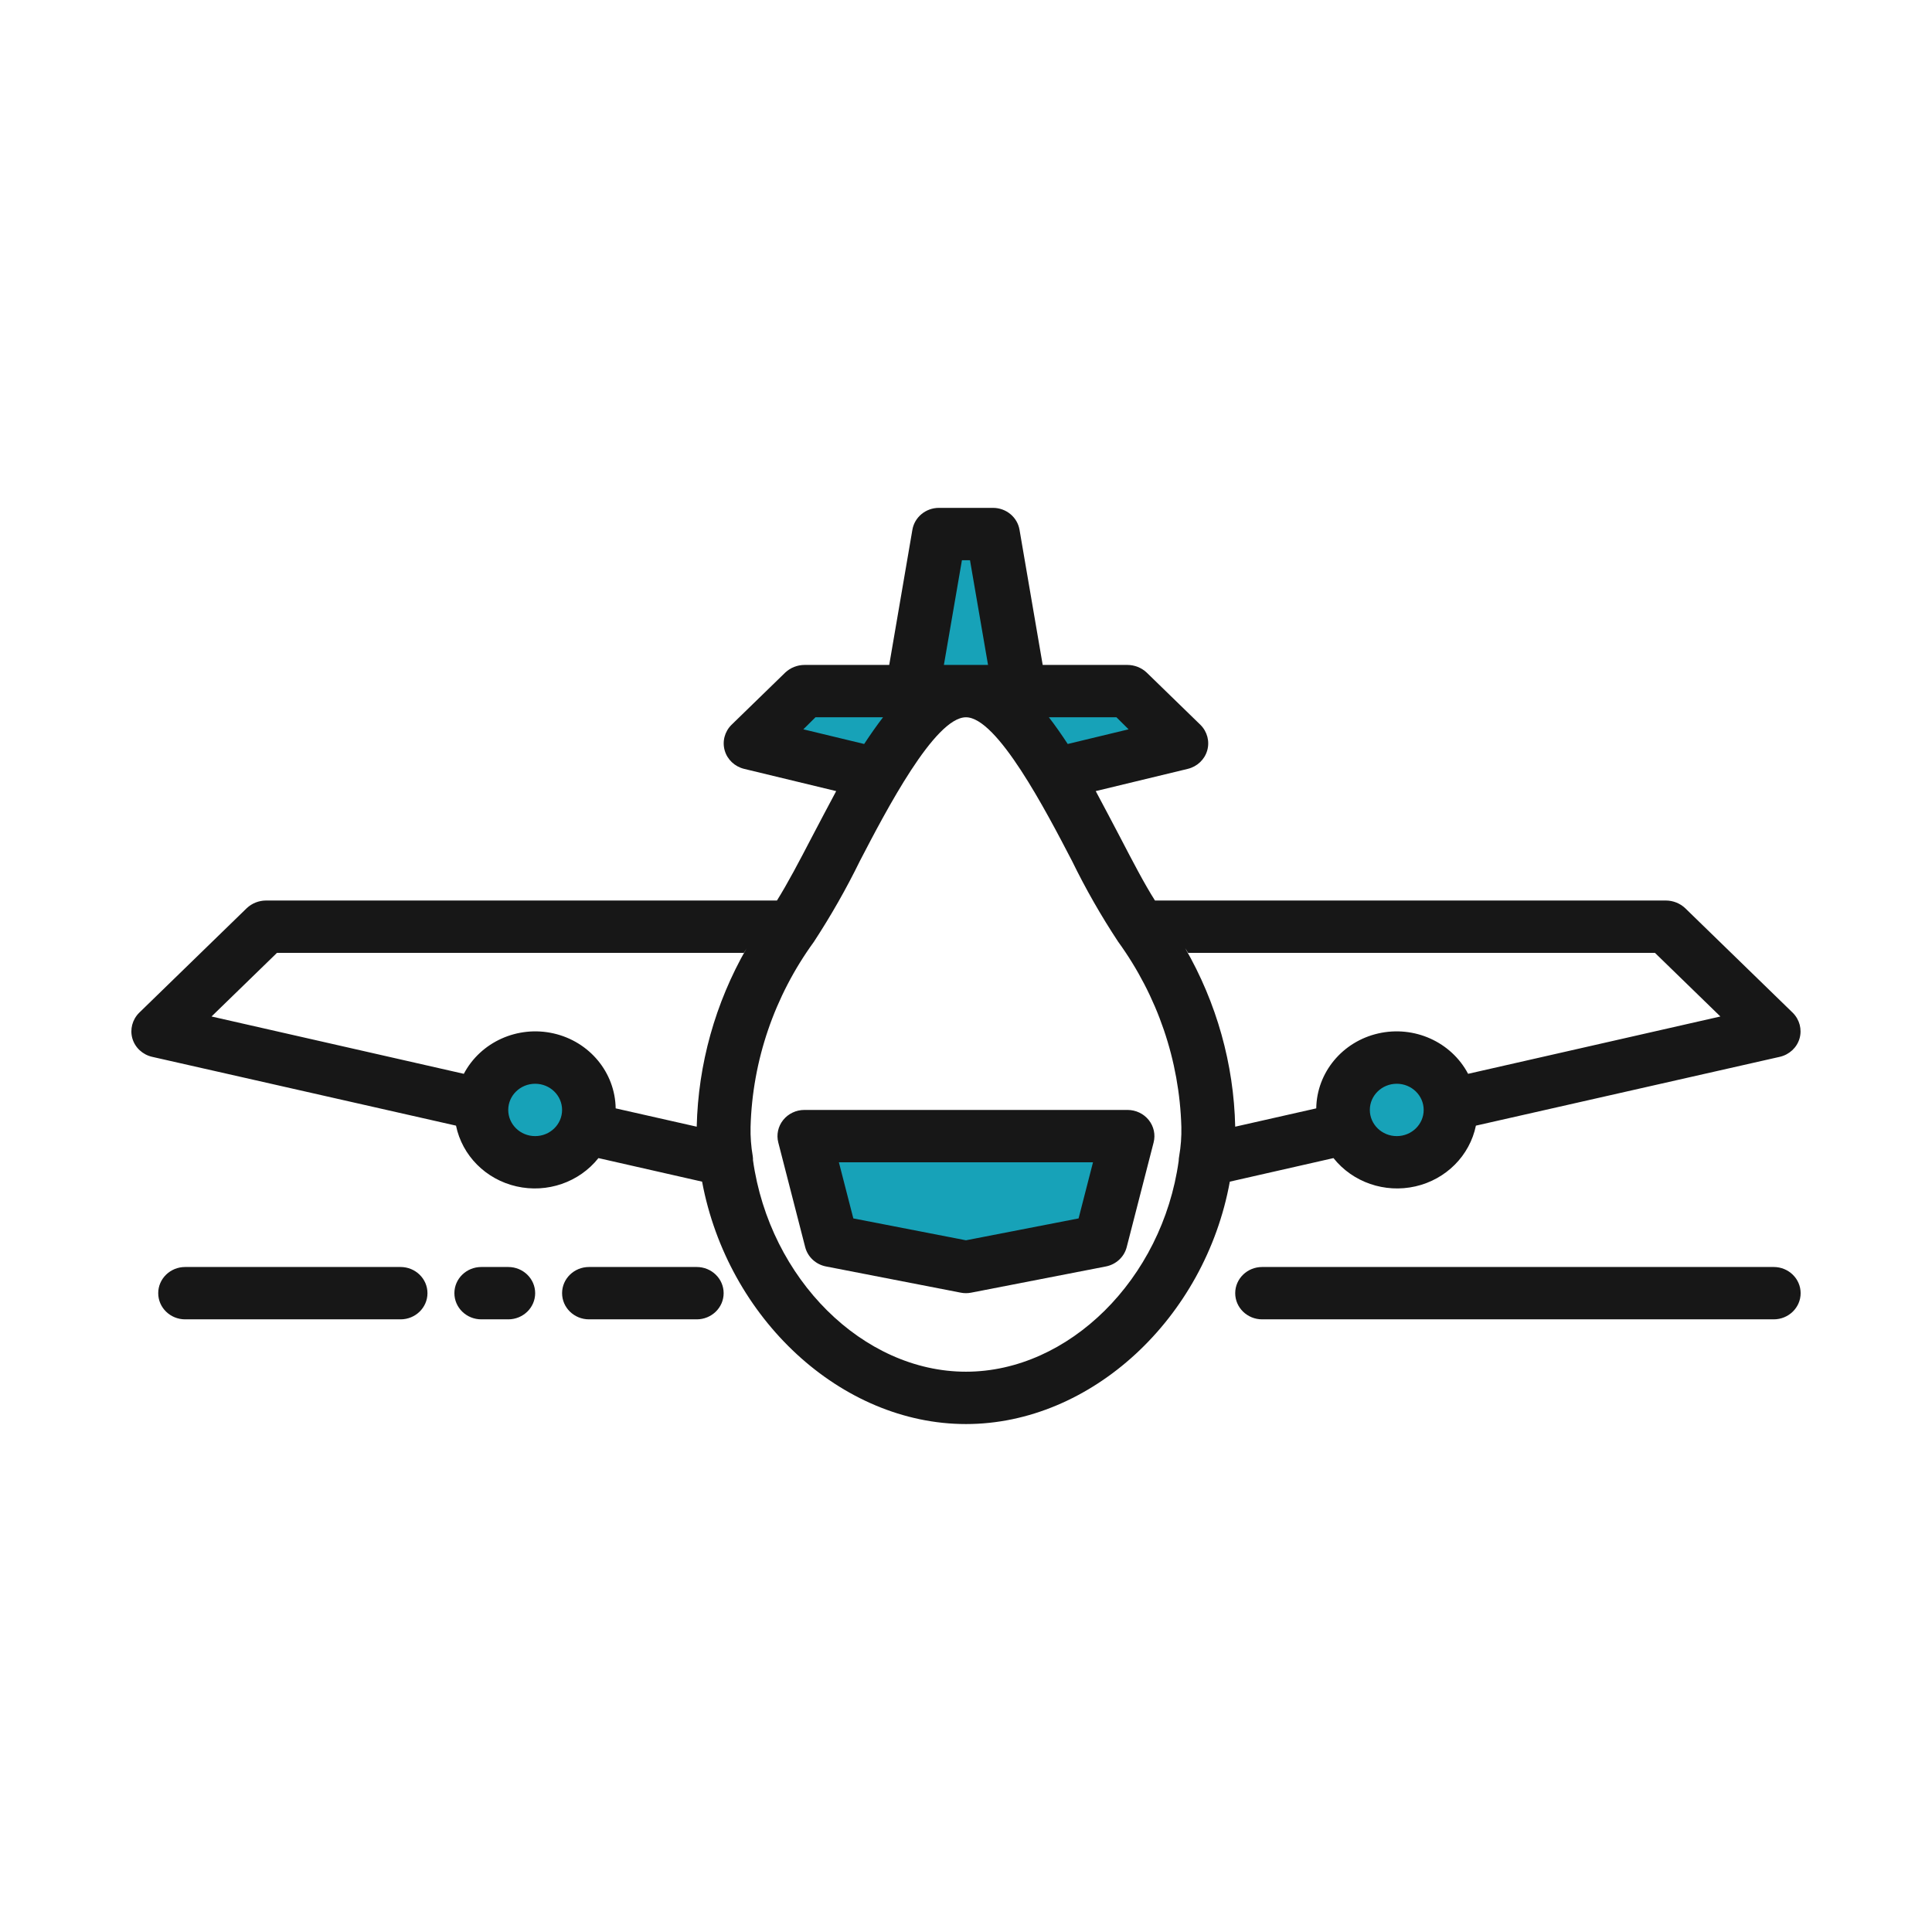
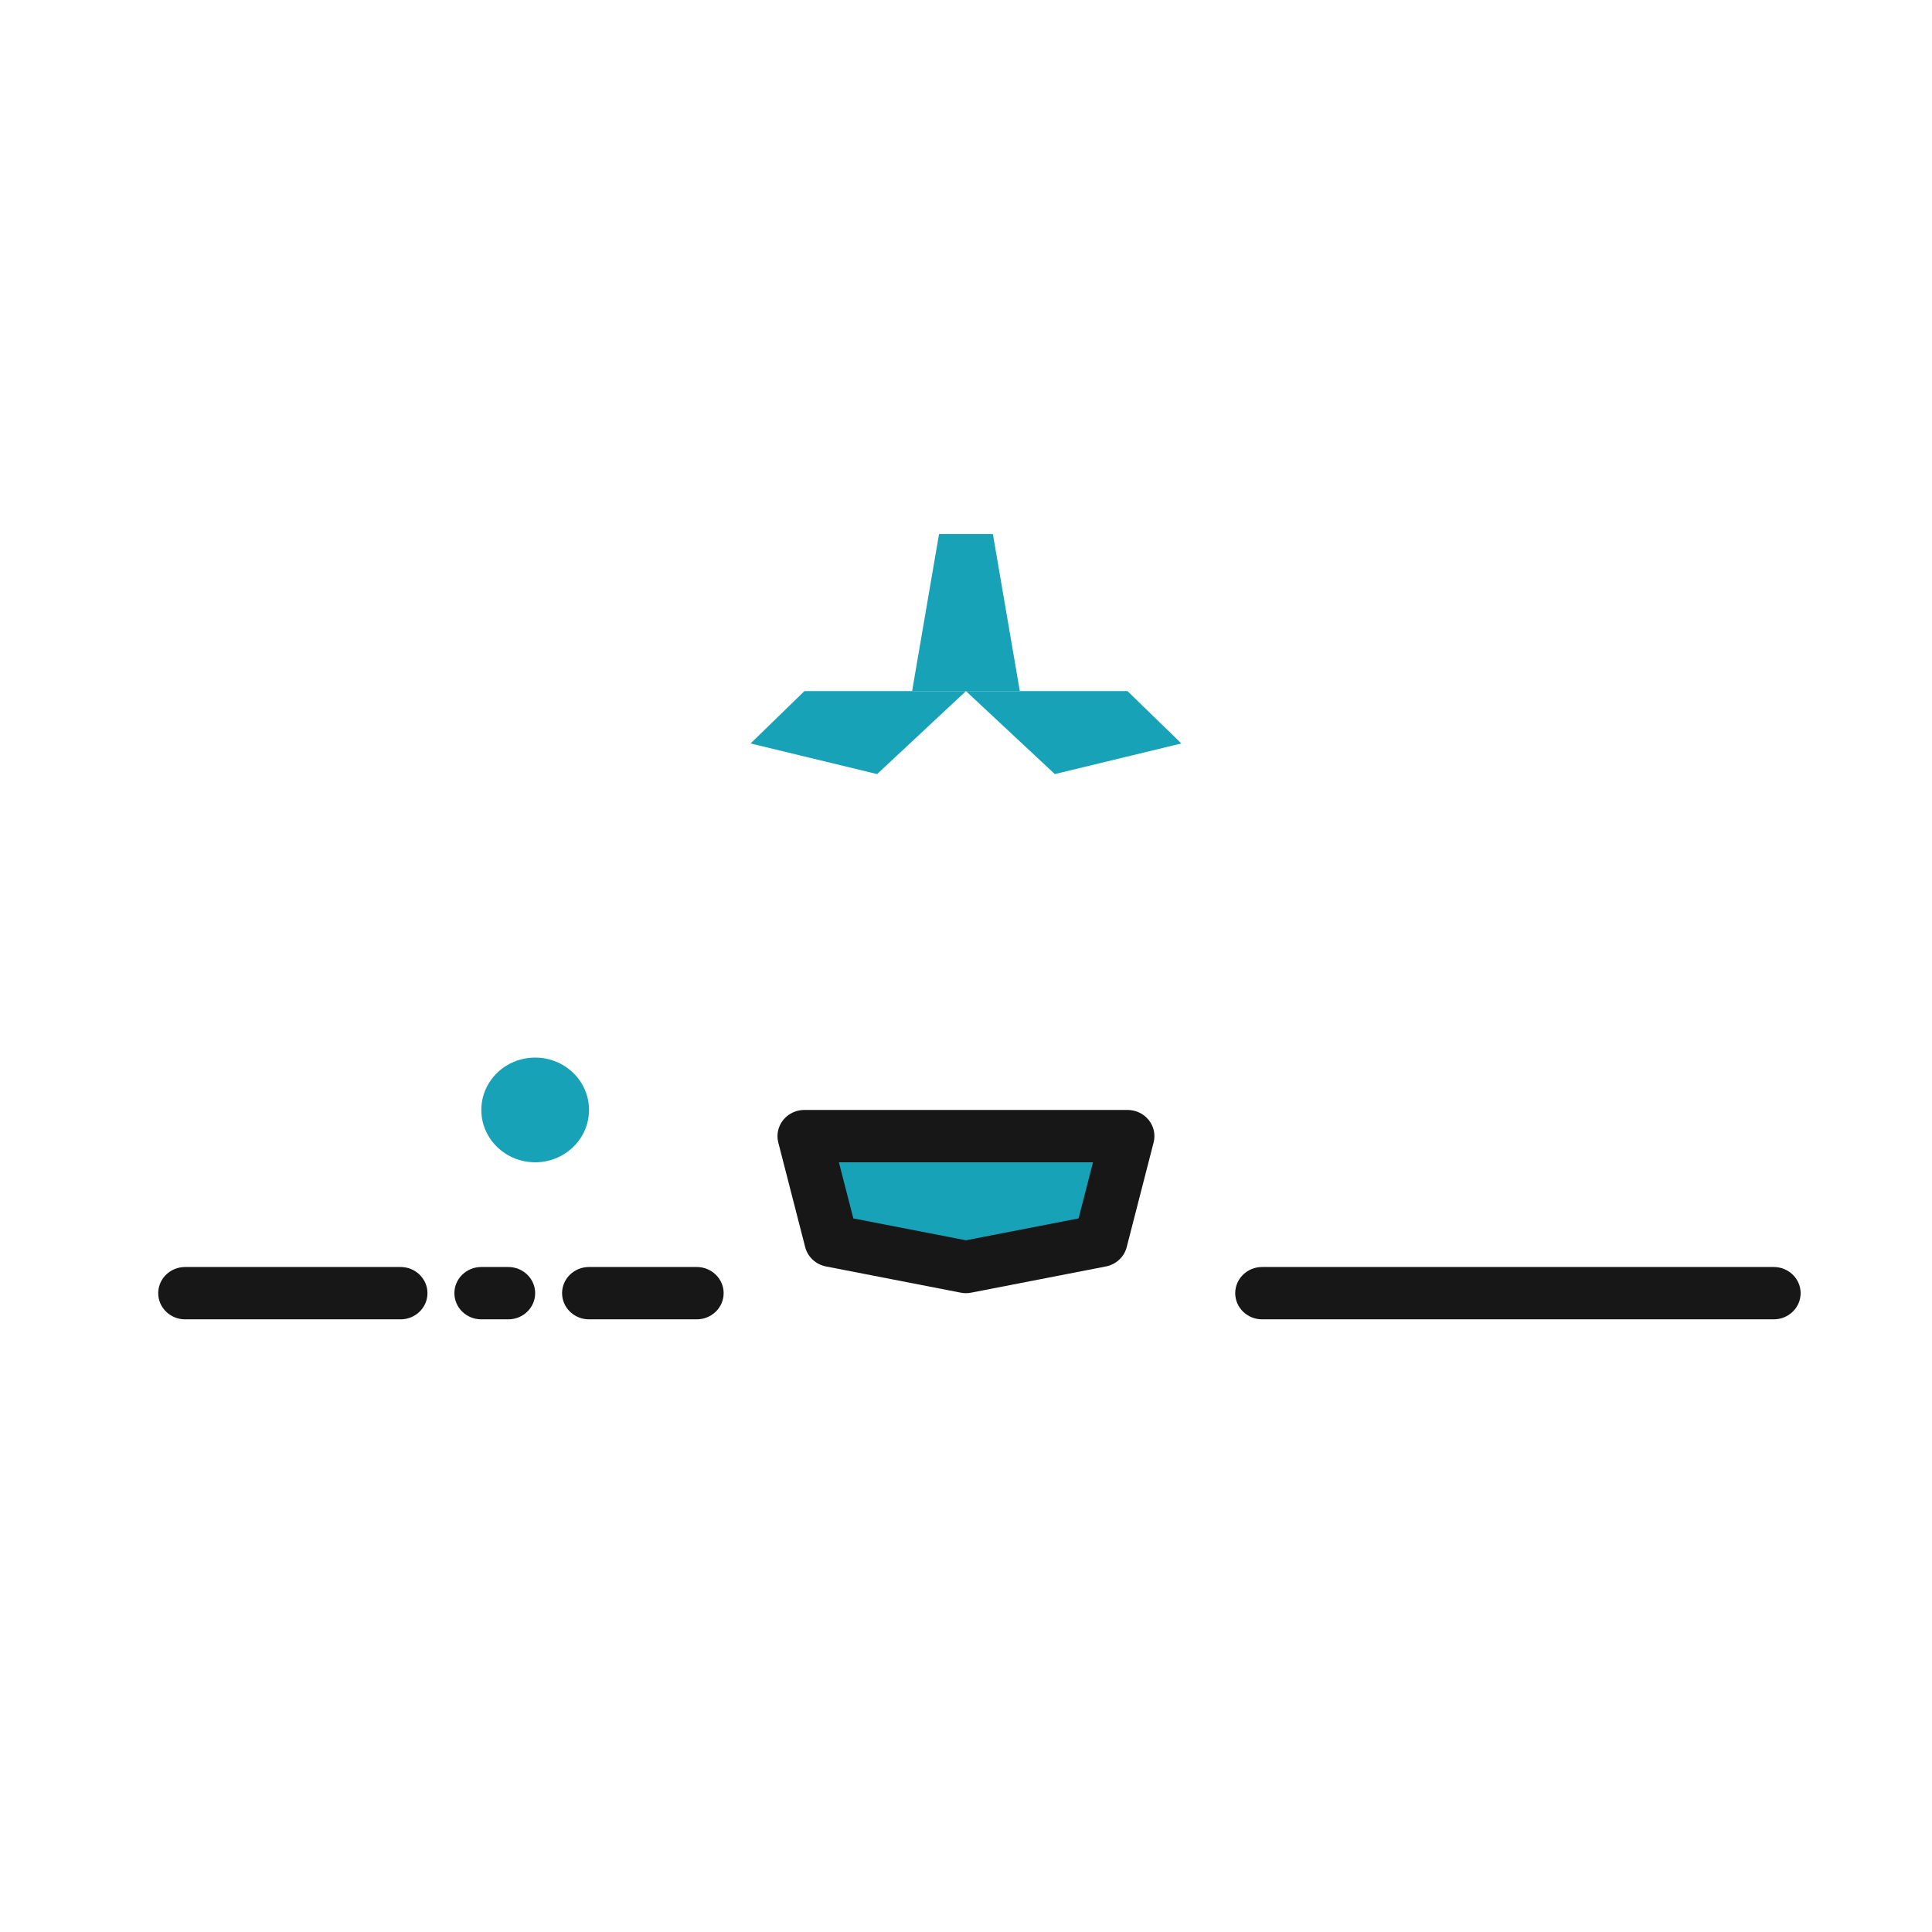
<svg xmlns="http://www.w3.org/2000/svg" width="250" height="250" viewBox="0 0 250 250" fill="none">
  <g clip-path="url(#clip0)">
    <path d="M124.995 89.429L113.497 100.166L97.123 96.203L104.091 89.429H124.995Z" fill="#17a2b8" />
    <path d="M152.867 96.203L136.492 100.166L124.995 89.429H145.899L152.867 96.203Z" fill="#17a2b8" />
    <path d="M131.964 89.429H118.027L121.511 69.105H128.479L131.964 89.429Z" fill="#17a2b8" />
    <path d="M142.415 160.562L124.995 163.949L107.575 160.562L104.091 147.013H145.899L142.415 160.562Z" fill="#17a2b8" />
    <path d="M76.219 143.625C76.219 147.366 73.099 150.4 69.251 150.4C65.403 150.4 62.283 147.366 62.283 143.625C62.283 139.884 65.403 136.851 69.251 136.851C73.099 136.851 76.219 139.884 76.219 143.625Z" fill="#17a2b8" />
-     <path d="M187.709 143.625C187.709 147.366 184.589 150.4 180.741 150.4C176.892 150.4 173.772 147.366 173.772 143.625C173.772 139.884 176.892 136.851 180.741 136.851C184.589 136.851 187.709 139.884 187.709 143.625Z" fill="#17a2b8" />
    <path d="M101.344 144.928C100.684 145.752 100.449 146.823 100.709 147.836L104.193 161.385C104.522 162.653 105.571 163.624 106.89 163.88L124.31 167.268C124.761 167.359 125.225 167.359 125.676 167.268L143.096 163.88C144.416 163.624 145.466 162.653 145.793 161.385L149.277 147.836C149.539 146.823 149.304 145.75 148.644 144.928C147.984 144.106 146.972 143.625 145.898 143.625H104.09C103.016 143.625 102.004 144.106 101.344 144.928V144.928ZM141.434 150.399L139.568 157.662L124.994 160.493L110.42 157.662L108.552 150.399H141.434Z" fill="#171717" />
-     <path d="M231.99 131.059L218.054 117.51C217.388 116.886 216.504 116.534 215.58 116.527H149.453C148.094 114.394 146.561 111.446 144.958 108.363C143.914 106.365 142.834 104.333 141.787 102.368L153.703 99.49C154.917 99.194 155.873 98.289 156.212 97.118C156.552 95.939 156.22 94.674 155.341 93.799L148.373 87.024C147.708 86.401 146.823 86.048 145.899 86.042H134.925L131.927 68.563C131.653 66.919 130.192 65.713 128.479 65.718H121.511C119.798 65.713 118.335 66.919 118.061 68.563L115.065 86.042H104.091C103.167 86.048 102.281 86.401 101.617 87.024L94.649 93.799C93.77 94.674 93.438 95.939 93.778 97.118C94.115 98.289 95.073 99.194 96.286 99.49L108.203 102.368C107.156 104.333 106.076 106.365 105.032 108.363C103.429 111.446 101.896 114.359 100.537 116.527H34.41C33.486 116.534 32.6 116.886 31.936 117.51L18 131.059C17.124 131.937 16.793 133.199 17.129 134.378C17.473 135.557 18.446 136.464 19.673 136.75L59.008 145.658C59.807 149.541 62.866 152.614 66.833 153.517C70.8 154.422 74.946 152.991 77.438 149.857L90.85 152.905C94.161 170.622 108.829 184.272 124.995 184.272C141.231 184.272 155.933 170.555 159.138 152.905L172.552 149.857C175.044 152.991 179.19 154.422 183.155 153.517C187.122 152.614 190.183 149.541 190.982 145.658L230.317 136.75C231.544 136.464 232.517 135.557 232.861 134.378C233.198 133.199 232.866 131.937 231.99 131.059ZM144.47 92.816L146.039 94.374L138.164 96.271C137.363 95.052 136.561 93.9 135.726 92.816H144.47ZM124.473 72.493H125.517L127.851 86.042H122.139L124.473 72.493ZM103.951 94.374L105.52 92.816H114.264C113.429 93.9 112.626 95.052 111.824 96.271L103.951 94.374ZM69.25 147.012C67.326 147.012 65.766 145.496 65.766 143.625C65.766 141.755 67.326 140.238 69.25 140.238C71.174 140.238 72.734 141.755 72.734 143.625C72.734 145.496 71.174 147.012 69.25 147.012ZM90.155 145.793L79.667 143.422C79.597 138.781 76.287 134.783 71.639 133.725C66.991 132.668 62.199 134.821 60.018 138.951L27.372 131.533L35.839 123.302H96.252C96.356 123.098 96.495 122.929 96.6 122.726C92.553 129.79 90.34 137.709 90.155 145.793ZM152.588 149.586C152.546 149.799 152.524 150.014 152.519 150.231C150.394 165.507 138.303 177.498 124.995 177.498C111.687 177.498 99.596 165.507 97.436 150.128C97.442 149.946 97.431 149.766 97.402 149.586C97.187 148.344 97.094 147.085 97.123 145.827C97.359 137.233 100.209 128.9 105.311 121.879C107.514 118.512 109.504 115.015 111.268 111.411C114.647 104.908 120.953 92.816 124.995 92.816C129.037 92.816 135.342 104.908 138.722 111.411C140.478 115.009 142.468 118.494 144.679 121.844C149.778 128.882 152.626 137.224 152.867 145.827C152.896 147.085 152.803 148.344 152.588 149.586ZM180.74 147.012C178.816 147.012 177.256 145.496 177.256 143.625C177.256 141.755 178.816 140.238 180.74 140.238C182.664 140.238 184.224 141.755 184.224 143.625C184.224 145.496 182.664 147.012 180.74 147.012ZM189.972 138.951C187.791 134.821 182.999 132.668 178.351 133.725C173.702 134.783 170.391 138.781 170.322 143.422L159.835 145.793C159.658 137.692 157.432 129.759 153.356 122.691C153.495 122.888 153.623 123.092 153.738 123.302H214.151L222.618 131.533L189.972 138.951Z" fill="#171717" />
    <path d="M51.83 163.949H23.958C22.034 163.949 20.474 165.465 20.474 167.336C20.474 169.207 22.034 170.723 23.958 170.723H51.83C53.754 170.723 55.314 169.207 55.314 167.336C55.314 165.465 53.754 163.949 51.83 163.949Z" fill="#171717" />
    <path d="M65.766 163.949H62.282C60.358 163.949 58.798 165.465 58.798 167.336C58.798 169.207 60.358 170.723 62.282 170.723H65.766C67.69 170.723 69.25 169.207 69.25 167.336C69.25 165.465 67.69 163.949 65.766 163.949Z" fill="#171717" />
    <path d="M90.154 163.949H76.218C74.294 163.949 72.734 165.465 72.734 167.336C72.734 169.207 74.294 170.723 76.218 170.723H90.154C92.079 170.723 93.639 169.207 93.639 167.336C93.639 165.465 92.079 163.949 90.154 163.949Z" fill="#171717" />
-     <path d="M229.517 163.949H163.32C161.396 163.949 159.836 165.465 159.836 167.336C159.836 169.207 161.396 170.723 163.32 170.723H229.517C231.441 170.723 233.001 169.207 233.001 167.336C233.001 165.465 231.441 163.949 229.517 163.949Z" fill="#171717" />
+     <path d="M229.517 163.949H163.32C161.396 163.949 159.836 165.465 159.836 167.336C159.836 169.207 161.396 170.723 163.32 170.723H229.517C231.441 170.723 233.001 169.207 233.001 167.336C233.001 165.465 231.441 163.949 229.517 163.949" fill="#171717" />
  </g>
  <defs>
    <clipPath id="clip0">
      <rect width="216" height="210" fill="white" transform="translate(17 20)" />
    </clipPath>
  </defs>
</svg>